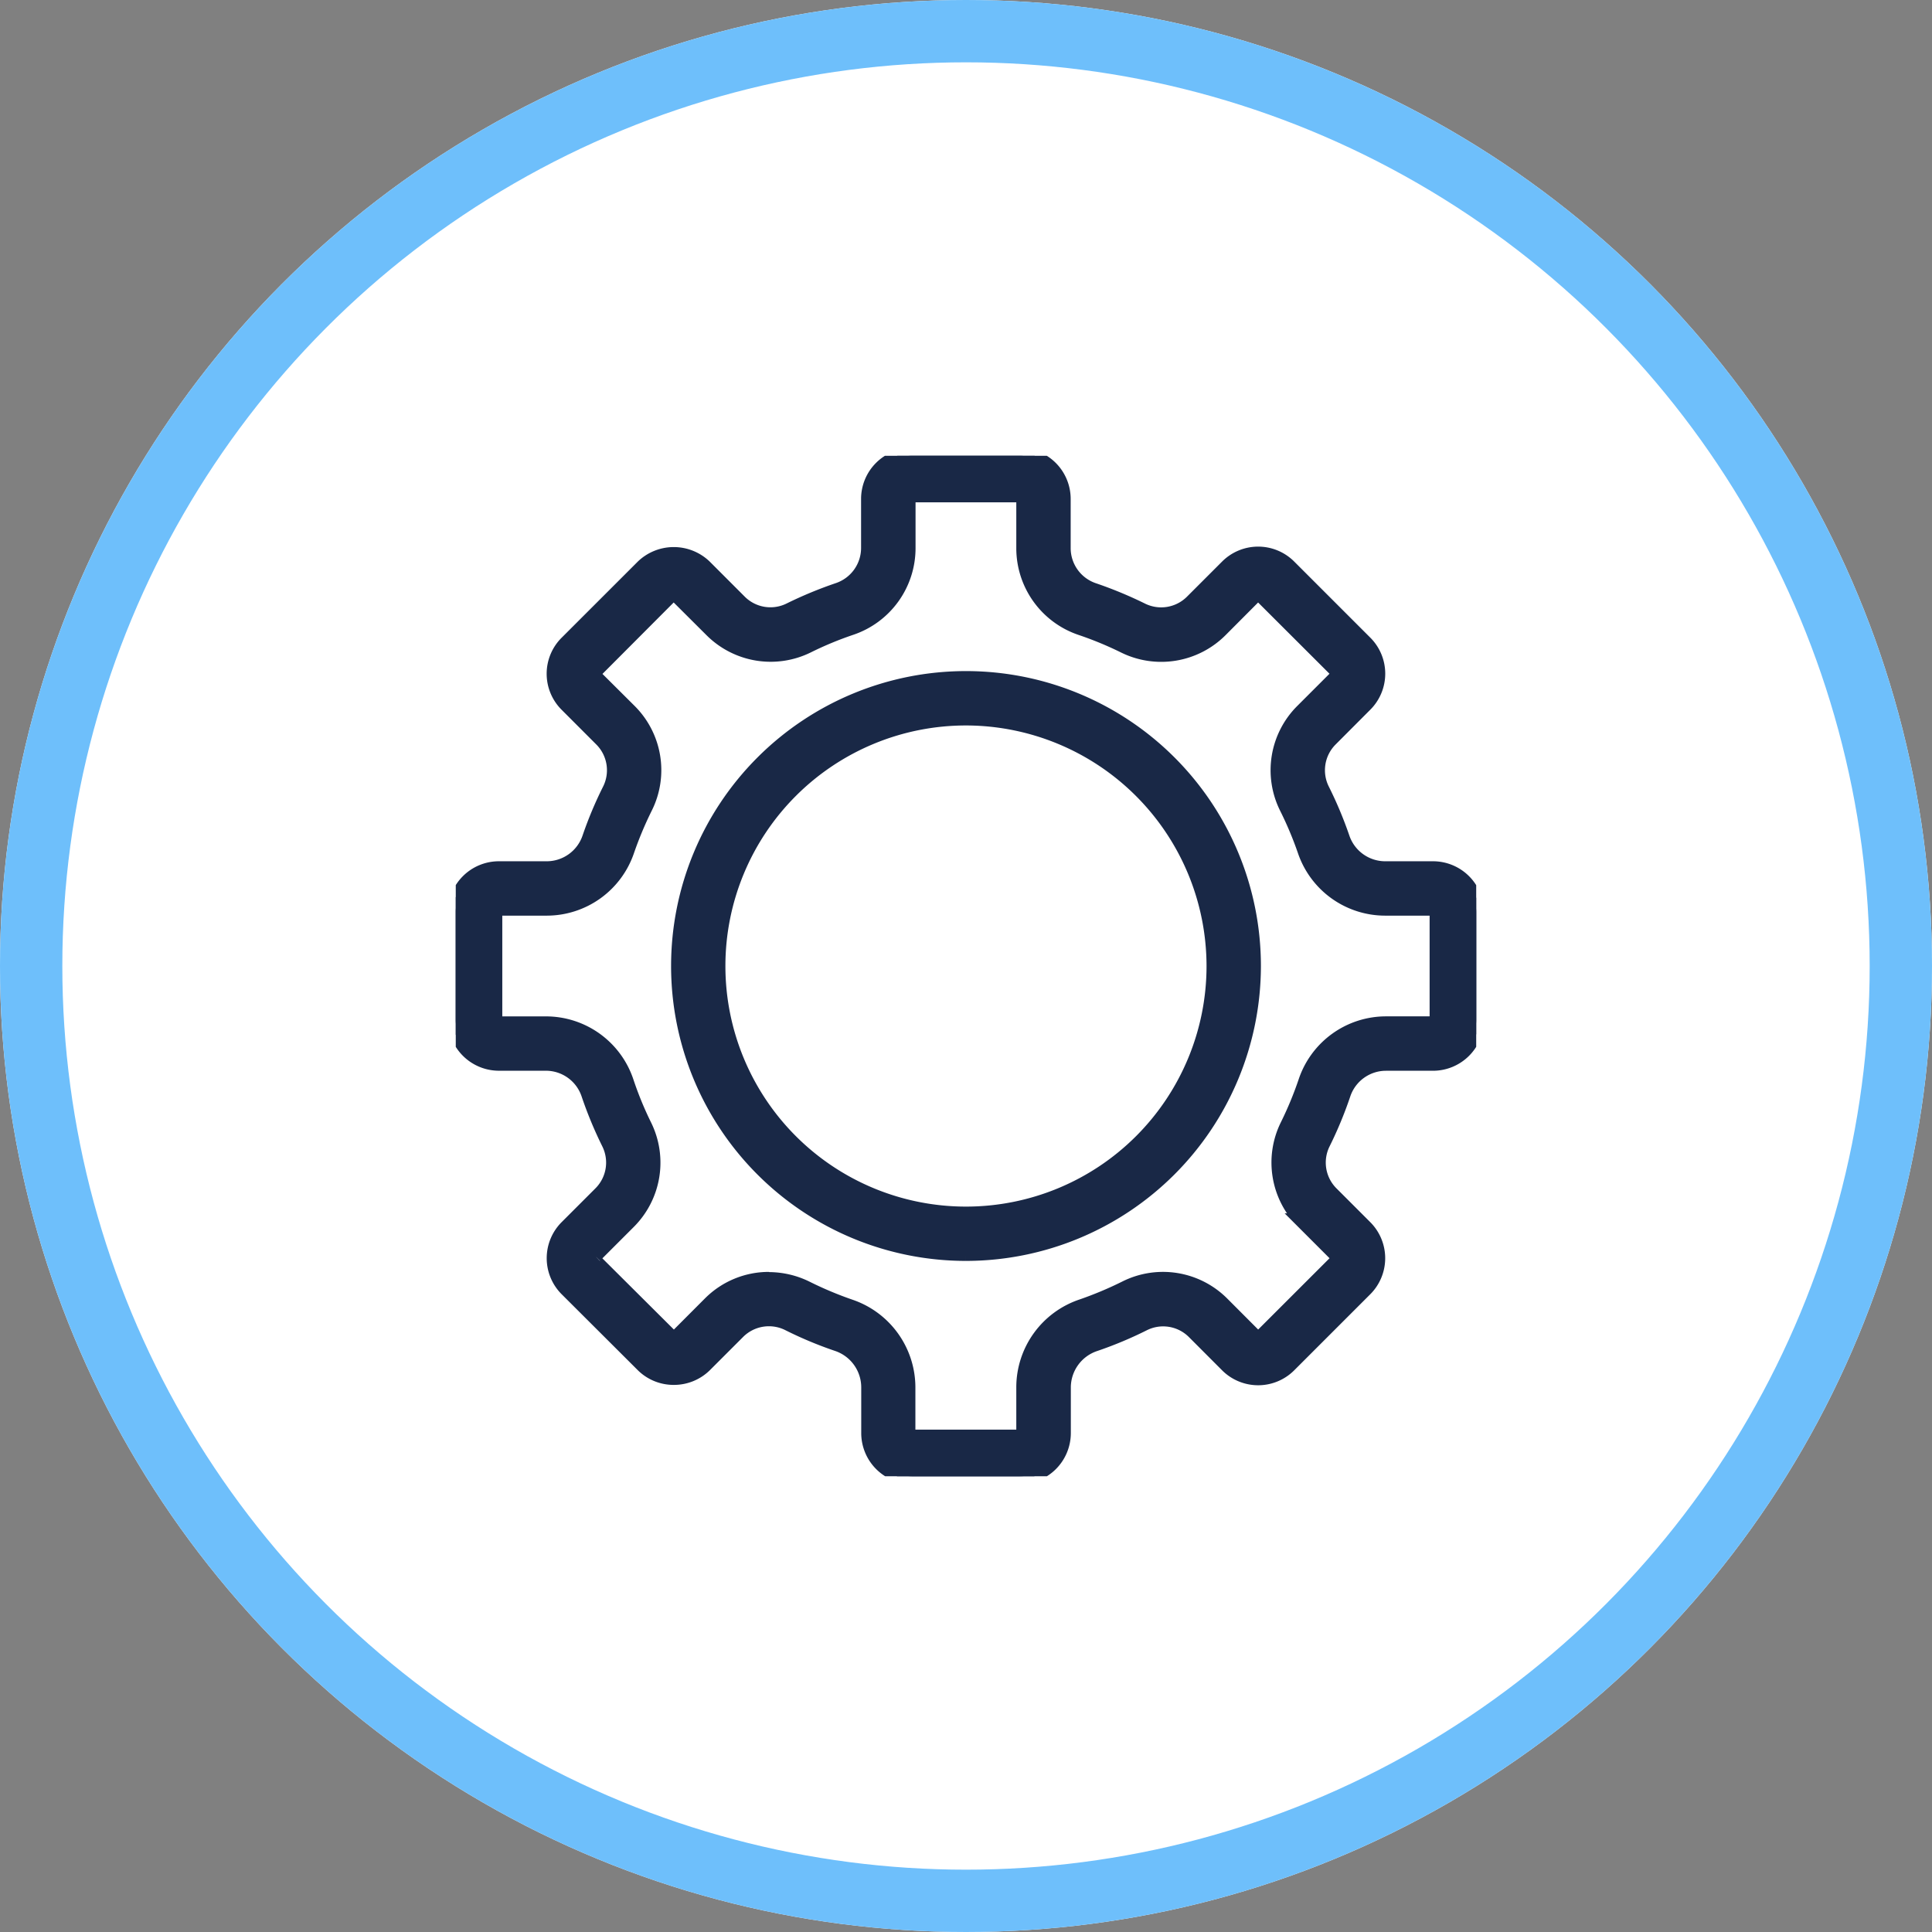
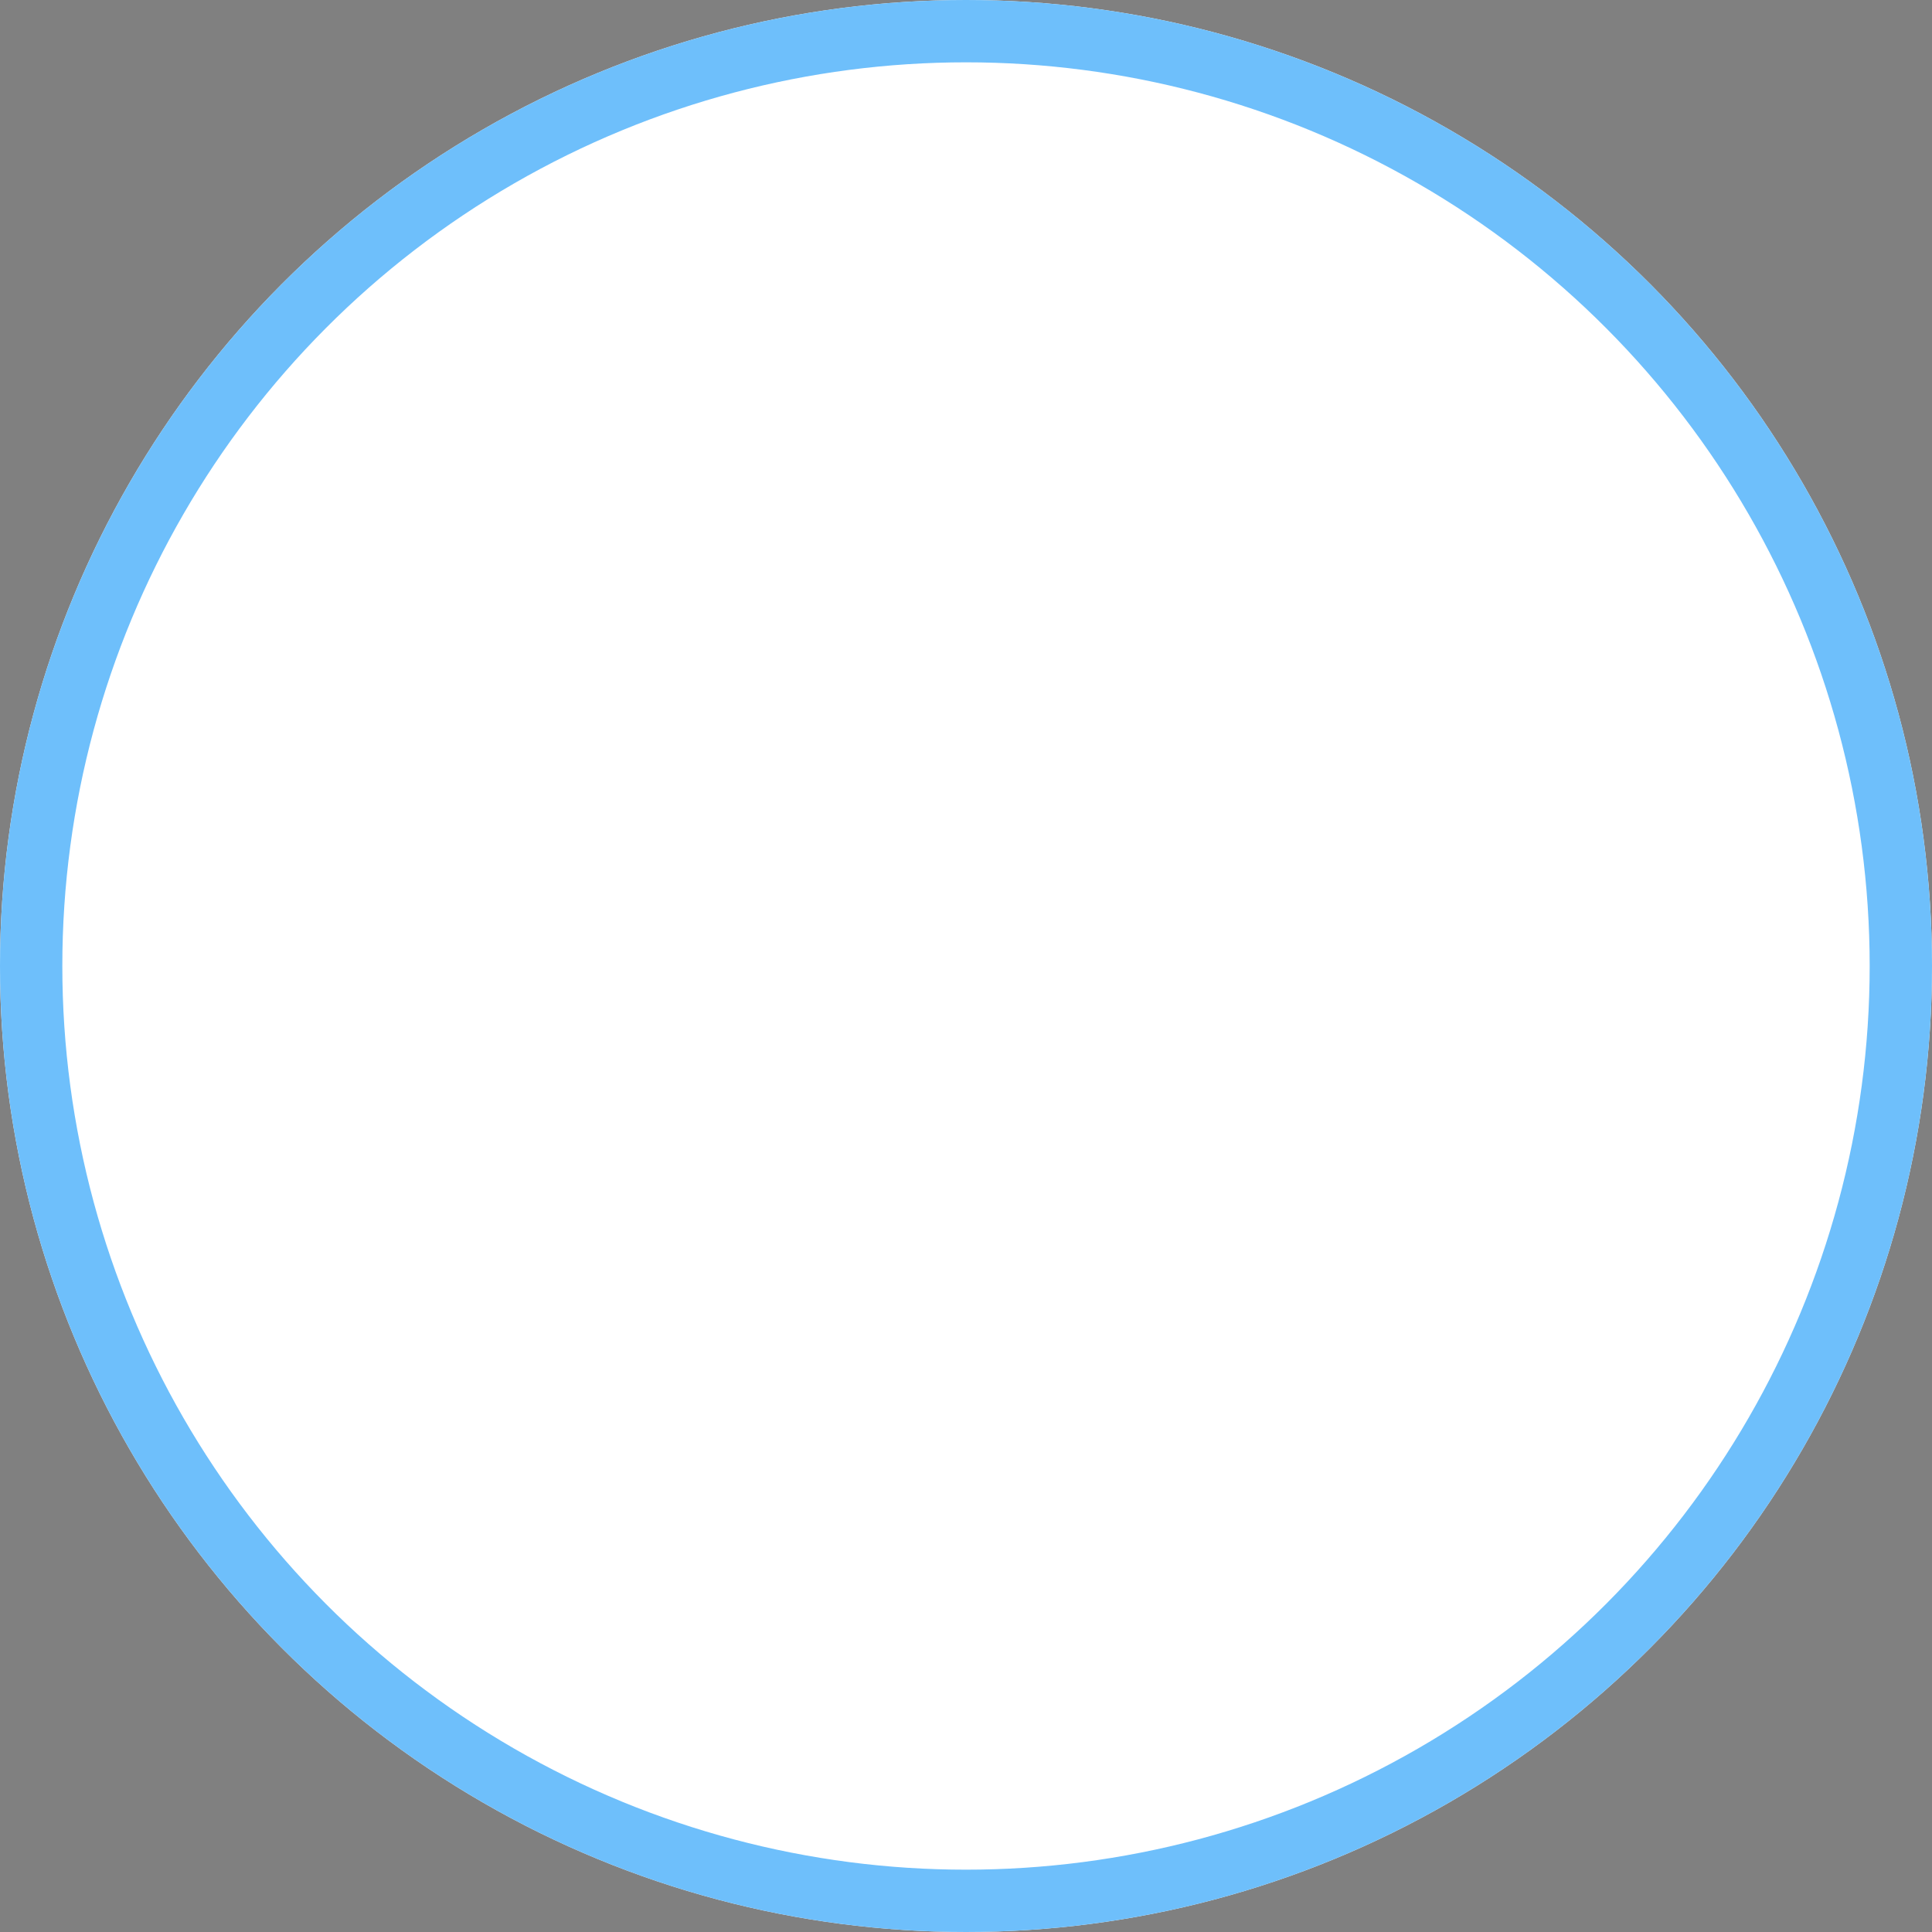
<svg xmlns="http://www.w3.org/2000/svg" width="62" height="62" viewBox="0 0 62 62">
  <rect x="0" y="0" width="62" height="62" fill="#808080" stroke="none" />
  <defs>
    <clipPath id="clip-path">
-       <rect id="Rectangle_17628" data-name="Rectangle 17628" width="32.747" height="32.747" fill="#192846" stroke="#192846" stroke-width="0.5" />
-     </clipPath>
+       </clipPath>
  </defs>
  <g id="Groupe_21759" data-name="Groupe 21759" transform="translate(-28.947 -21.553)">
    <g id="Ellipse_120" data-name="Ellipse 120" transform="translate(28.947 21.553)" fill="#fff" stroke="#6ebffb" stroke-width="2">
      <circle cx="31" cy="31" r="31" stroke="none" />
      <circle cx="31" cy="31" r="30" fill="none" />
    </g>
    <g id="Groupe_21119" data-name="Groupe 21119" transform="translate(43.573 36.18)">
      <g id="Groupe_20676" data-name="Groupe 20676" clip-path="url(#clip-path)">
-         <path id="Tracé_29083" data-name="Tracé 29083" d="M18.029,32.506H14.573a1.215,1.215,0,0,1-1.214-1.214V29.818a1.653,1.653,0,0,0-1.124-1.559,12.53,12.53,0,0,1-1.542-.644,1.585,1.585,0,0,0-1.834.29L7.783,28.981a1.244,1.244,0,0,1-1.718,0L3.621,26.537a1.215,1.215,0,0,1,0-1.717l1.091-1.09A1.587,1.587,0,0,0,5.006,21.9a12.636,12.636,0,0,1-.639-1.544,1.631,1.631,0,0,0-1.542-1.116H1.312A1.215,1.215,0,0,1,.1,18.03V14.574A1.215,1.215,0,0,1,1.312,13.36H2.854a1.637,1.637,0,0,0,1.54-1.107,12.259,12.259,0,0,1,.636-1.518A1.589,1.589,0,0,0,4.738,8.9L3.621,7.782a1.213,1.213,0,0,1,0-1.717L6.065,3.622a1.247,1.247,0,0,1,1.718,0L8.912,4.753a1.589,1.589,0,0,0,1.831.294,12.487,12.487,0,0,1,1.518-.629,1.611,1.611,0,0,0,1.1-1.521V1.313A1.215,1.215,0,0,1,14.573.1h3.456a1.215,1.215,0,0,1,1.214,1.214V2.9a1.611,1.611,0,0,0,1.1,1.521,12.487,12.487,0,0,1,1.518.629,1.589,1.589,0,0,0,1.831-.294L24.82,3.622a1.219,1.219,0,0,1,1.718,0L28.98,6.066a1.215,1.215,0,0,1,0,1.718L27.864,8.9a1.589,1.589,0,0,0-.292,1.836,12.259,12.259,0,0,1,.636,1.518,1.636,1.636,0,0,0,1.54,1.107h1.542A1.215,1.215,0,0,1,32.5,14.574V18.03a1.215,1.215,0,0,1-1.214,1.214H29.776a1.63,1.63,0,0,0-1.54,1.116A12.5,12.5,0,0,1,27.6,21.9a1.59,1.59,0,0,0,.294,1.829l1.09,1.09a1.215,1.215,0,0,1,0,1.717l-2.442,2.444a1.217,1.217,0,0,1-1.718,0L23.744,27.9a1.586,1.586,0,0,0-1.834-.29,12.53,12.53,0,0,1-1.542.644,1.651,1.651,0,0,0-1.124,1.559v1.473a1.215,1.215,0,0,1-1.214,1.214M9.975,26.539A2.5,2.5,0,0,1,11.1,26.8a11.625,11.625,0,0,0,1.43.6,2.558,2.558,0,0,1,1.737,2.416v1.473a.309.309,0,0,0,.309.309h3.456a.31.31,0,0,0,.309-.309V29.818A2.558,2.558,0,0,1,20.076,27.4a11.738,11.738,0,0,0,1.43-.6,2.49,2.49,0,0,1,2.879.461l1.076,1.076a.31.31,0,0,0,.437,0L28.341,25.9a.311.311,0,0,0,0-.437l-1.09-1.09a2.494,2.494,0,0,1-.466-2.87,11.251,11.251,0,0,0,.592-1.432,2.535,2.535,0,0,1,2.4-1.73h1.515a.309.309,0,0,0,.309-.309V14.574a.309.309,0,0,0-.309-.309H29.748a2.539,2.539,0,0,1-2.4-1.718,12.066,12.066,0,0,0-.591-1.407,2.5,2.5,0,0,1,.461-2.879l1.117-1.117a.311.311,0,0,0,0-.437L25.9,4.263a.309.309,0,0,0-.437,0L24.329,5.394a2.49,2.49,0,0,1-2.87.465,11.733,11.733,0,0,0-1.407-.584A2.515,2.515,0,0,1,18.338,2.9V1.313A.31.31,0,0,0,18.029,1H14.573a.309.309,0,0,0-.309.309V2.9a2.513,2.513,0,0,1-1.713,2.378,11.733,11.733,0,0,0-1.407.584,2.491,2.491,0,0,1-2.87-.465L7.142,4.263a.315.315,0,0,0-.437,0L4.262,6.706a.311.311,0,0,0,0,.437L5.379,8.261a2.492,2.492,0,0,1,.459,2.879,11.765,11.765,0,0,0-.589,1.407,2.539,2.539,0,0,1-2.4,1.718H1.312A.309.309,0,0,0,1,14.574V18.03a.309.309,0,0,0,.309.309H2.825a2.538,2.538,0,0,1,2.4,1.73A11.251,11.251,0,0,0,5.818,21.5a2.494,2.494,0,0,1-.466,2.87l-1.09,1.09a.311.311,0,0,0,0,.437l2.444,2.444a.317.317,0,0,0,.437,0l1.076-1.076a2.479,2.479,0,0,1,1.756-.727" transform="translate(0.071 0.072)" fill="#192846" stroke="#192846" stroke-width="0.5" />
+         <path id="Tracé_29083" data-name="Tracé 29083" d="M18.029,32.506H14.573a1.215,1.215,0,0,1-1.214-1.214V29.818a1.653,1.653,0,0,0-1.124-1.559,12.53,12.53,0,0,1-1.542-.644,1.585,1.585,0,0,0-1.834.29L7.783,28.981a1.244,1.244,0,0,1-1.718,0L3.621,26.537a1.215,1.215,0,0,1,0-1.717l1.091-1.09A1.587,1.587,0,0,0,5.006,21.9a12.636,12.636,0,0,1-.639-1.544,1.631,1.631,0,0,0-1.542-1.116H1.312A1.215,1.215,0,0,1,.1,18.03V14.574A1.215,1.215,0,0,1,1.312,13.36H2.854a1.637,1.637,0,0,0,1.54-1.107,12.259,12.259,0,0,1,.636-1.518A1.589,1.589,0,0,0,4.738,8.9L3.621,7.782a1.213,1.213,0,0,1,0-1.717L6.065,3.622a1.247,1.247,0,0,1,1.718,0L8.912,4.753V1.313A1.215,1.215,0,0,1,14.573.1h3.456a1.215,1.215,0,0,1,1.214,1.214V2.9a1.611,1.611,0,0,0,1.1,1.521,12.487,12.487,0,0,1,1.518.629,1.589,1.589,0,0,0,1.831-.294L24.82,3.622a1.219,1.219,0,0,1,1.718,0L28.98,6.066a1.215,1.215,0,0,1,0,1.718L27.864,8.9a1.589,1.589,0,0,0-.292,1.836,12.259,12.259,0,0,1,.636,1.518,1.636,1.636,0,0,0,1.54,1.107h1.542A1.215,1.215,0,0,1,32.5,14.574V18.03a1.215,1.215,0,0,1-1.214,1.214H29.776a1.63,1.63,0,0,0-1.54,1.116A12.5,12.5,0,0,1,27.6,21.9a1.59,1.59,0,0,0,.294,1.829l1.09,1.09a1.215,1.215,0,0,1,0,1.717l-2.442,2.444a1.217,1.217,0,0,1-1.718,0L23.744,27.9a1.586,1.586,0,0,0-1.834-.29,12.53,12.53,0,0,1-1.542.644,1.651,1.651,0,0,0-1.124,1.559v1.473a1.215,1.215,0,0,1-1.214,1.214M9.975,26.539A2.5,2.5,0,0,1,11.1,26.8a11.625,11.625,0,0,0,1.43.6,2.558,2.558,0,0,1,1.737,2.416v1.473a.309.309,0,0,0,.309.309h3.456a.31.31,0,0,0,.309-.309V29.818A2.558,2.558,0,0,1,20.076,27.4a11.738,11.738,0,0,0,1.43-.6,2.49,2.49,0,0,1,2.879.461l1.076,1.076a.31.31,0,0,0,.437,0L28.341,25.9a.311.311,0,0,0,0-.437l-1.09-1.09a2.494,2.494,0,0,1-.466-2.87,11.251,11.251,0,0,0,.592-1.432,2.535,2.535,0,0,1,2.4-1.73h1.515a.309.309,0,0,0,.309-.309V14.574a.309.309,0,0,0-.309-.309H29.748a2.539,2.539,0,0,1-2.4-1.718,12.066,12.066,0,0,0-.591-1.407,2.5,2.5,0,0,1,.461-2.879l1.117-1.117a.311.311,0,0,0,0-.437L25.9,4.263a.309.309,0,0,0-.437,0L24.329,5.394a2.49,2.49,0,0,1-2.87.465,11.733,11.733,0,0,0-1.407-.584A2.515,2.515,0,0,1,18.338,2.9V1.313A.31.31,0,0,0,18.029,1H14.573a.309.309,0,0,0-.309.309V2.9a2.513,2.513,0,0,1-1.713,2.378,11.733,11.733,0,0,0-1.407.584,2.491,2.491,0,0,1-2.87-.465L7.142,4.263a.315.315,0,0,0-.437,0L4.262,6.706a.311.311,0,0,0,0,.437L5.379,8.261a2.492,2.492,0,0,1,.459,2.879,11.765,11.765,0,0,0-.589,1.407,2.539,2.539,0,0,1-2.4,1.718H1.312A.309.309,0,0,0,1,14.574V18.03a.309.309,0,0,0,.309.309H2.825a2.538,2.538,0,0,1,2.4,1.73A11.251,11.251,0,0,0,5.818,21.5a2.494,2.494,0,0,1-.466,2.87l-1.09,1.09a.311.311,0,0,0,0,.437l2.444,2.444a.317.317,0,0,0,.437,0l1.076-1.076a2.479,2.479,0,0,1,1.756-.727" transform="translate(0.071 0.072)" fill="#192846" stroke="#192846" stroke-width="0.5" />
        <path id="Tracé_29084" data-name="Tracé 29084" d="M18.1,32.747H14.645a1.386,1.386,0,0,1-1.383-1.385V29.889a1.485,1.485,0,0,0-1.01-1.4,12.383,12.383,0,0,1-1.563-.653,1.421,1.421,0,0,0-1.639.259L7.973,29.172A1.389,1.389,0,0,1,7,29.566h0a1.383,1.383,0,0,1-.977-.394L3.573,26.728a1.386,1.386,0,0,1,0-1.957l1.09-1.09a1.419,1.419,0,0,0,.262-1.634,12.791,12.791,0,0,1-.648-1.563,1.459,1.459,0,0,0-1.382-1H1.383A1.386,1.386,0,0,1,0,18.1V14.645a1.384,1.384,0,0,1,1.383-1.383H2.925a1.466,1.466,0,0,0,1.38-.993,12.416,12.416,0,0,1,.644-1.537A1.42,1.42,0,0,0,4.69,9.091L3.573,7.973a1.382,1.382,0,0,1,0-1.957L6.017,3.573a1.412,1.412,0,0,1,1.957,0L9.1,4.7a1.416,1.416,0,0,0,1.634.261,12.949,12.949,0,0,1,1.539-.637,1.441,1.441,0,0,0,.984-1.361V1.383A1.384,1.384,0,0,1,14.645,0H18.1a1.384,1.384,0,0,1,1.383,1.383V2.967a1.441,1.441,0,0,0,.984,1.361,12.924,12.924,0,0,1,1.537.637A1.421,1.421,0,0,0,23.64,4.7l1.131-1.131a1.386,1.386,0,0,1,1.957,0l2.444,2.444a1.384,1.384,0,0,1,0,1.958L28.055,9.091a1.42,1.42,0,0,0-.259,1.641,12.528,12.528,0,0,1,.644,1.537,1.466,1.466,0,0,0,1.38.993h1.542a1.386,1.386,0,0,1,1.385,1.383V18.1a1.387,1.387,0,0,1-1.385,1.385H29.847a1.459,1.459,0,0,0-1.38,1,12.569,12.569,0,0,1-.648,1.563,1.419,1.419,0,0,0,.263,1.634l1.09,1.09a1.386,1.386,0,0,1,0,1.957l-2.444,2.444a1.386,1.386,0,0,1-1.957,0L23.7,28.1a1.417,1.417,0,0,0-1.639-.259,12.49,12.49,0,0,1-1.563.653,1.485,1.485,0,0,0-1.01,1.4v1.473A1.386,1.386,0,0,1,18.1,32.747m-8.055-5.4a1.771,1.771,0,0,1,.793.188,12.384,12.384,0,0,0,1.523.637A1.819,1.819,0,0,1,13.6,29.889v1.473a1.045,1.045,0,0,0,1.045,1.045H18.1a1.046,1.046,0,0,0,1.045-1.045V29.889a1.819,1.819,0,0,1,1.238-1.718,12.249,12.249,0,0,0,1.521-.637,1.761,1.761,0,0,1,2.031.323l1.076,1.076a1.046,1.046,0,0,0,1.477,0l2.444-2.444a1.044,1.044,0,0,0,0-1.477l-1.09-1.09a1.755,1.755,0,0,1-.326-2.024,12.156,12.156,0,0,0,.629-1.521,1.8,1.8,0,0,1,1.7-1.231h1.515A1.045,1.045,0,0,0,32.407,18.1V14.645A1.045,1.045,0,0,0,31.362,13.6H29.82a1.806,1.806,0,0,1-1.7-1.223,12.012,12.012,0,0,0-.627-1.5,1.758,1.758,0,0,1,.323-2.033l1.117-1.117a1.044,1.044,0,0,0,0-1.477L26.488,3.813a1.044,1.044,0,0,0-1.477,0L23.881,4.944a1.763,1.763,0,0,1-2.026.326,12.248,12.248,0,0,0-1.5-.622,1.777,1.777,0,0,1-1.214-1.682V1.383A1.047,1.047,0,0,0,18.1.338H14.645A1.046,1.046,0,0,0,13.6,1.383V2.967a1.778,1.778,0,0,1-1.212,1.682,12.159,12.159,0,0,0-1.5.622,1.762,1.762,0,0,1-2.026-.326L7.733,3.813A1.046,1.046,0,0,0,7,3.52h0a1.046,1.046,0,0,0-.737.294L3.813,6.257a1.044,1.044,0,0,0,0,1.477L4.93,8.851a1.763,1.763,0,0,1,.323,2.031,12.594,12.594,0,0,0-.629,1.5,1.8,1.8,0,0,1-1.7,1.223H1.383A1.045,1.045,0,0,0,.338,14.645V18.1a1.045,1.045,0,0,0,1.045,1.045H2.9a1.8,1.8,0,0,1,1.7,1.231,12.386,12.386,0,0,0,.63,1.521A1.758,1.758,0,0,1,4.9,23.922l-1.09,1.09a1.044,1.044,0,0,0,0,1.477l2.444,2.444a1.048,1.048,0,0,0,.737.3H7a1.048,1.048,0,0,0,.737-.3l1.076-1.076a1.747,1.747,0,0,1,1.237-.511m8.055,4.5H14.645a.48.48,0,0,1-.478-.48V29.889a2.389,2.389,0,0,0-1.623-2.255,11.964,11.964,0,0,1-1.451-.606,2.354,2.354,0,0,0-1.047-.247,2.3,2.3,0,0,0-1.637.677L7.334,28.533A.478.478,0,0,1,7,28.669H7a.482.482,0,0,1-.338-.136L4.212,26.089a.479.479,0,0,1,0-.677L5.3,24.323a2.329,2.329,0,0,0,.433-2.675,11.624,11.624,0,0,1-.6-1.452A2.365,2.365,0,0,0,2.9,18.58H1.383A.48.48,0,0,1,.9,18.1V14.645a.478.478,0,0,1,.478-.478H2.925a2.368,2.368,0,0,0,2.235-1.6,12.089,12.089,0,0,1,.6-1.426A2.321,2.321,0,0,0,5.329,8.45L4.212,7.334a.479.479,0,0,1,0-.677L6.656,4.214a.507.507,0,0,1,.677,0L8.464,5.345a2.329,2.329,0,0,0,2.675.433,11.949,11.949,0,0,1,1.43-.594,2.343,2.343,0,0,0,1.6-2.217V1.383A.478.478,0,0,1,14.645.9H18.1a.478.478,0,0,1,.478.478V2.967a2.343,2.343,0,0,0,1.6,2.217,12.081,12.081,0,0,1,1.428.592,2.328,2.328,0,0,0,2.677-.432l1.129-1.131a.479.479,0,0,1,.677,0l2.444,2.444a.467.467,0,0,1,.14.338.473.473,0,0,1-.14.338L27.416,8.45a2.324,2.324,0,0,0-.43,2.685,12.1,12.1,0,0,1,.6,1.426,2.368,2.368,0,0,0,2.235,1.6h1.542a.478.478,0,0,1,.478.478V18.1a.48.48,0,0,1-.478.48H29.847A2.364,2.364,0,0,0,27.609,20.2a11.891,11.891,0,0,1-.6,1.452,2.323,2.323,0,0,0,.433,2.675l1.09,1.09a.479.479,0,0,1,0,.677l-2.442,2.444a.483.483,0,0,1-.679,0l-1.076-1.078a2.319,2.319,0,0,0-2.682-.428,11.873,11.873,0,0,1-1.452.606,2.39,2.39,0,0,0-1.622,2.255v1.473a.48.48,0,0,1-.478.48m-8.055-5.4a2.716,2.716,0,0,1,1.2.283,11.728,11.728,0,0,0,1.409.591A2.726,2.726,0,0,1,14.5,29.889v1.473a.139.139,0,0,0,.14.14H18.1a.139.139,0,0,0,.138-.14V29.889a2.725,2.725,0,0,1,1.853-2.575,11.847,11.847,0,0,0,1.409-.591,2.663,2.663,0,0,1,3.074.492l1.076,1.078a.139.139,0,0,0,.2,0l2.444-2.442a.137.137,0,0,0,.041-.1.132.132,0,0,0-.041-.1l-1.09-1.09a2.665,2.665,0,0,1-.5-3.065,11.486,11.486,0,0,0,.584-1.411,2.706,2.706,0,0,1,2.559-1.846h1.515a.139.139,0,0,0,.14-.14V14.645a.139.139,0,0,0-.14-.138H29.82a2.708,2.708,0,0,1-2.556-1.834,11.55,11.55,0,0,0-.582-1.387,2.663,2.663,0,0,1,.494-3.076l1.116-1.116a.14.14,0,0,0,0-.2L25.848,4.454a.136.136,0,0,0-.2,0L24.521,5.585a2.667,2.667,0,0,1-3.067.5,11.38,11.38,0,0,0-1.387-.573,2.687,2.687,0,0,1-1.829-2.54V1.383a.14.14,0,0,0-.138-.14H14.645a.14.14,0,0,0-.14.14V2.967a2.685,2.685,0,0,1-1.827,2.54,11.255,11.255,0,0,0-1.388.575,2.662,2.662,0,0,1-3.065-.5L7.093,4.454a.151.151,0,0,0-.2,0L4.454,6.9a.132.132,0,0,0-.041.1.137.137,0,0,0,.041.1L5.569,8.21a2.657,2.657,0,0,1,.492,3.076,11.826,11.826,0,0,0-.58,1.387,2.708,2.708,0,0,1-2.556,1.834H1.383a.139.139,0,0,0-.14.138V18.1a.139.139,0,0,0,.14.14H2.9a2.707,2.707,0,0,1,2.561,1.846A11.222,11.222,0,0,0,6.041,21.5a2.665,2.665,0,0,1-.5,3.065l-1.09,1.09a.132.132,0,0,0-.041.1.137.137,0,0,0,.041.1L6.9,28.293a.134.134,0,0,0,.1.038.136.136,0,0,0,.1-.038l1.076-1.078a2.643,2.643,0,0,1,1.877-.775" transform="translate(0 0)" fill="#192846" stroke="#192846" stroke-width="0.5" />
        <path id="Tracé_29085" data-name="Tracé 29085" d="M13.288,22.332a9.044,9.044,0,1,1,9.044-9.044,9.054,9.054,0,0,1-9.044,9.044m0-17.183a8.139,8.139,0,1,0,8.139,8.139,8.148,8.148,0,0,0-8.139-8.139" transform="translate(3.085 3.086)" fill="#192846" stroke="#192846" stroke-width="0.5" />
-         <path id="Tracé_29086" data-name="Tracé 29086" d="M13.359,22.573a9.214,9.214,0,1,1,9.215-9.213,9.223,9.223,0,0,1-9.215,9.213m0-18.088a8.875,8.875,0,1,0,8.875,8.875,8.884,8.884,0,0,0-8.875-8.875m0,17.183a8.309,8.309,0,1,1,8.308-8.308,8.317,8.317,0,0,1-8.308,8.308m0-16.278a7.97,7.97,0,1,0,7.97,7.97,7.979,7.979,0,0,0-7.97-7.97" transform="translate(3.014 3.014)" fill="#192846" stroke="#192846" stroke-width="0.5" />
      </g>
    </g>
  </g>
</svg>